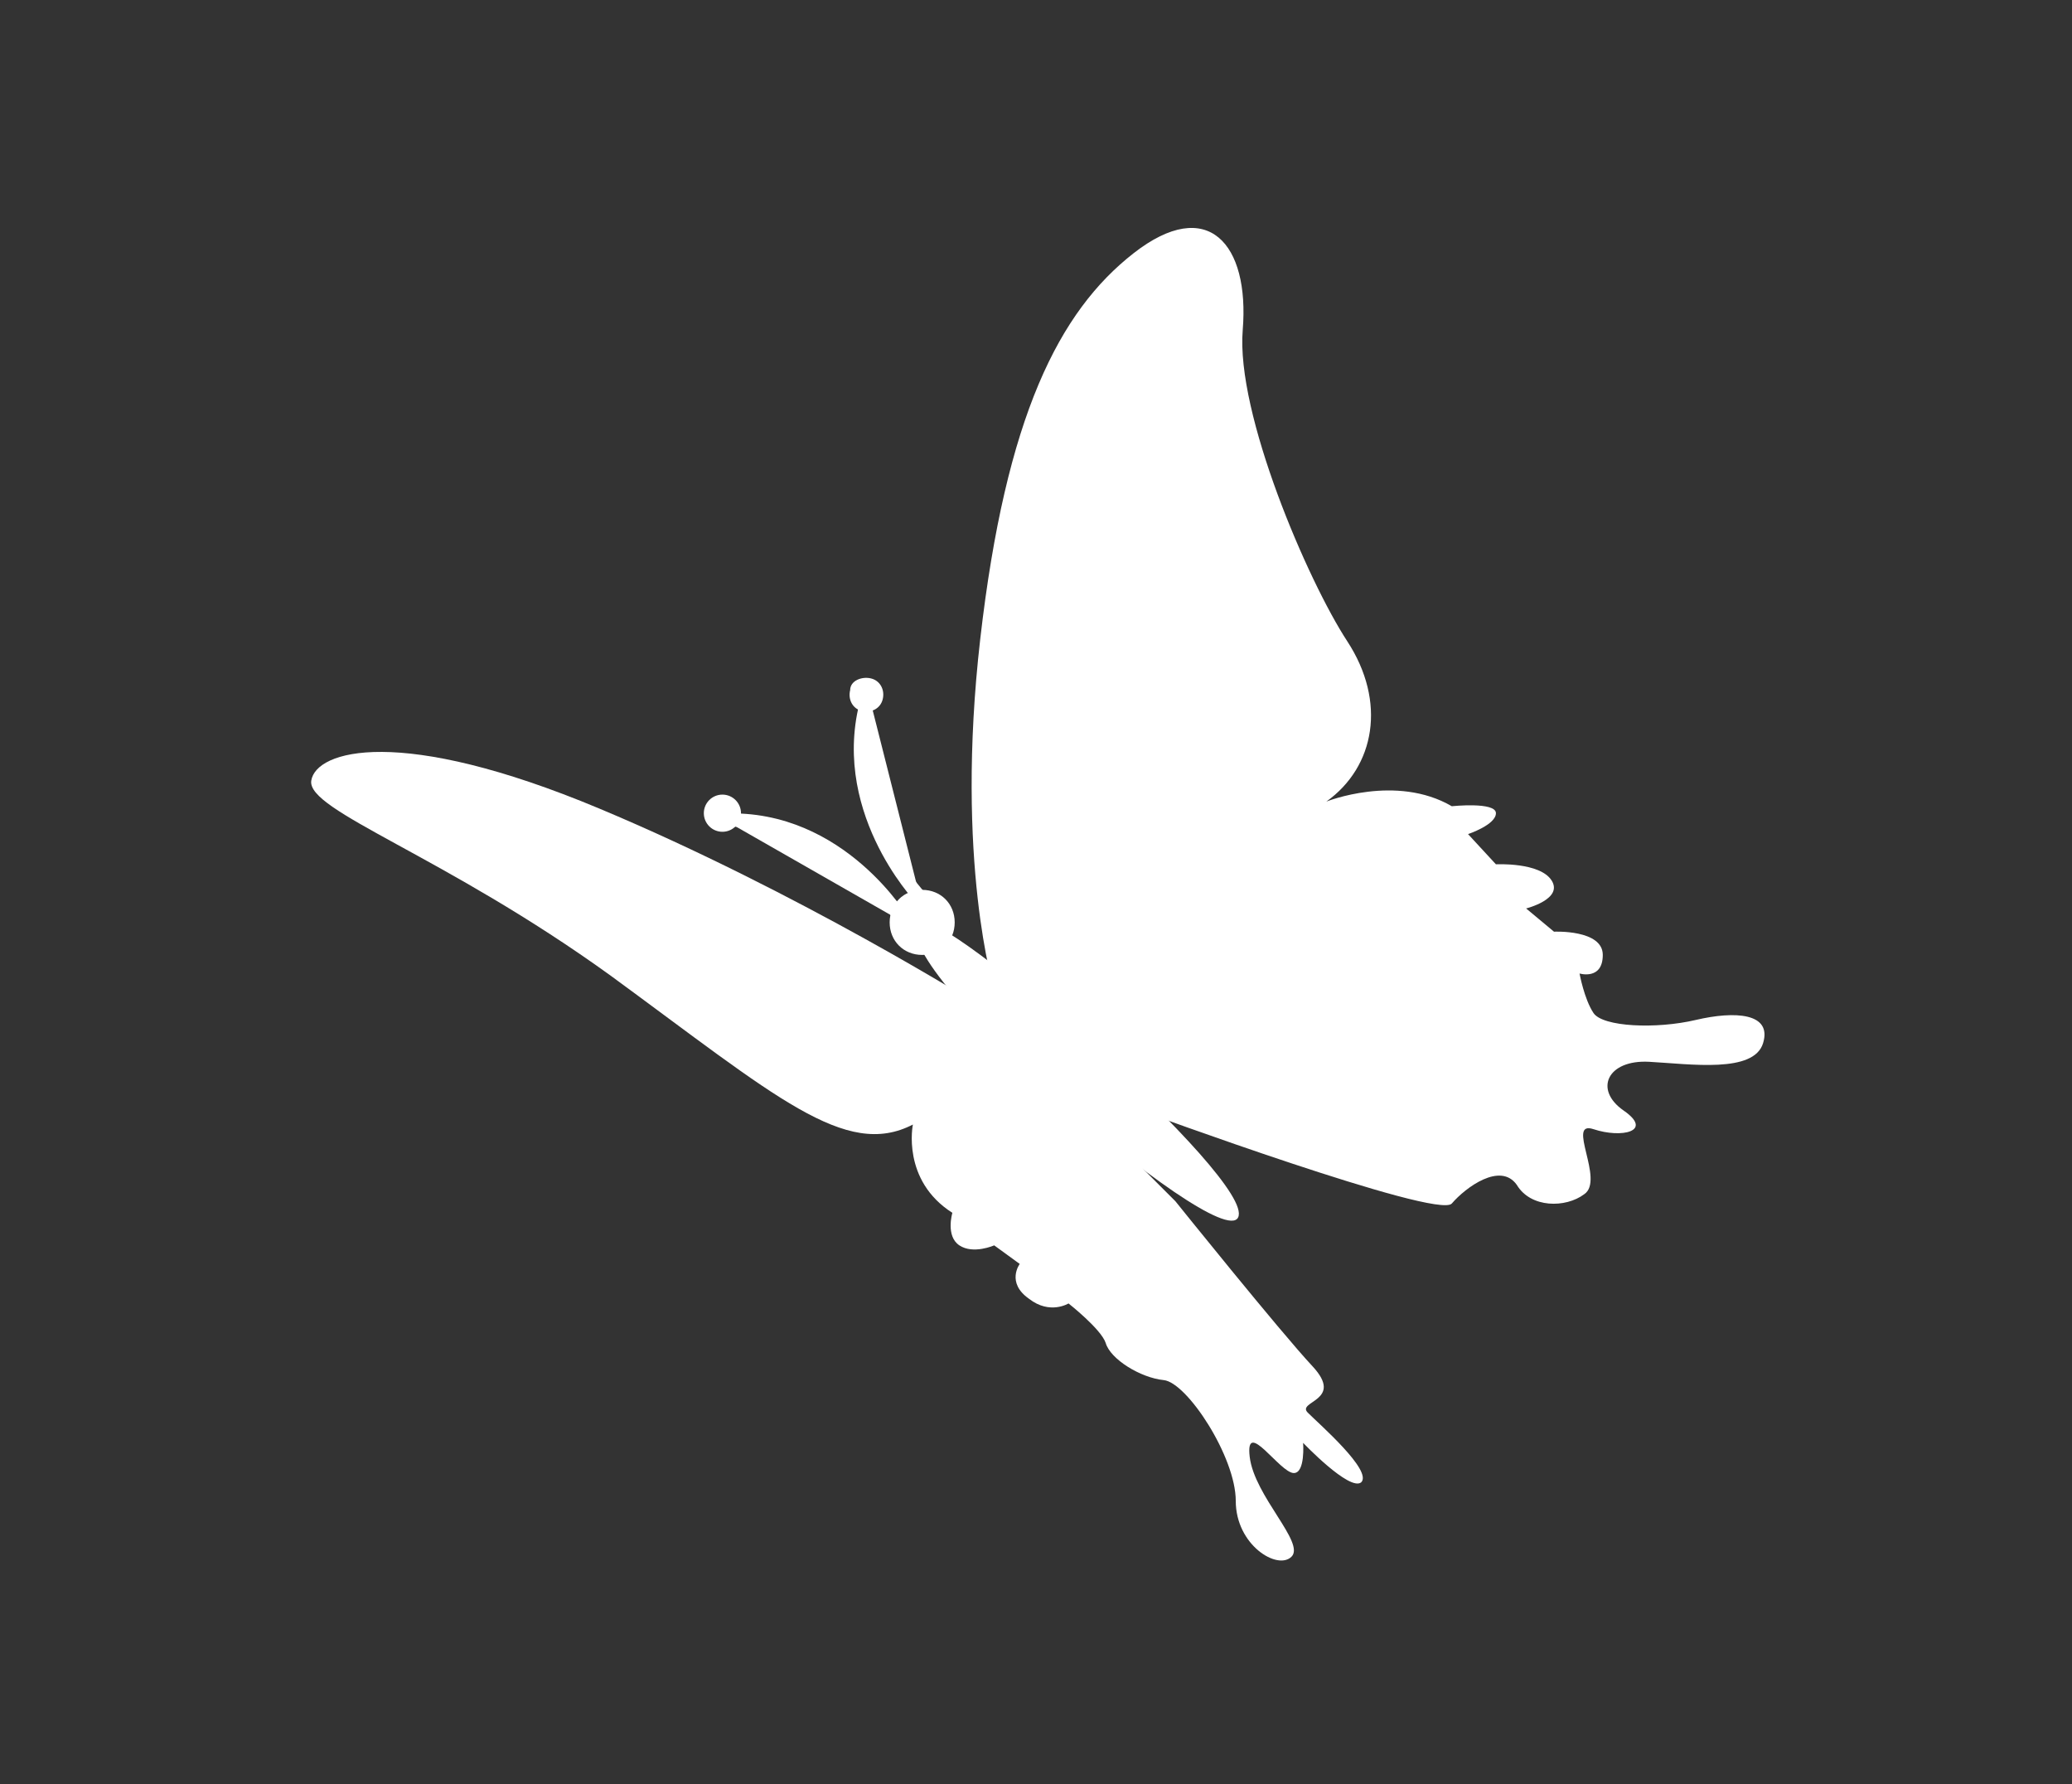
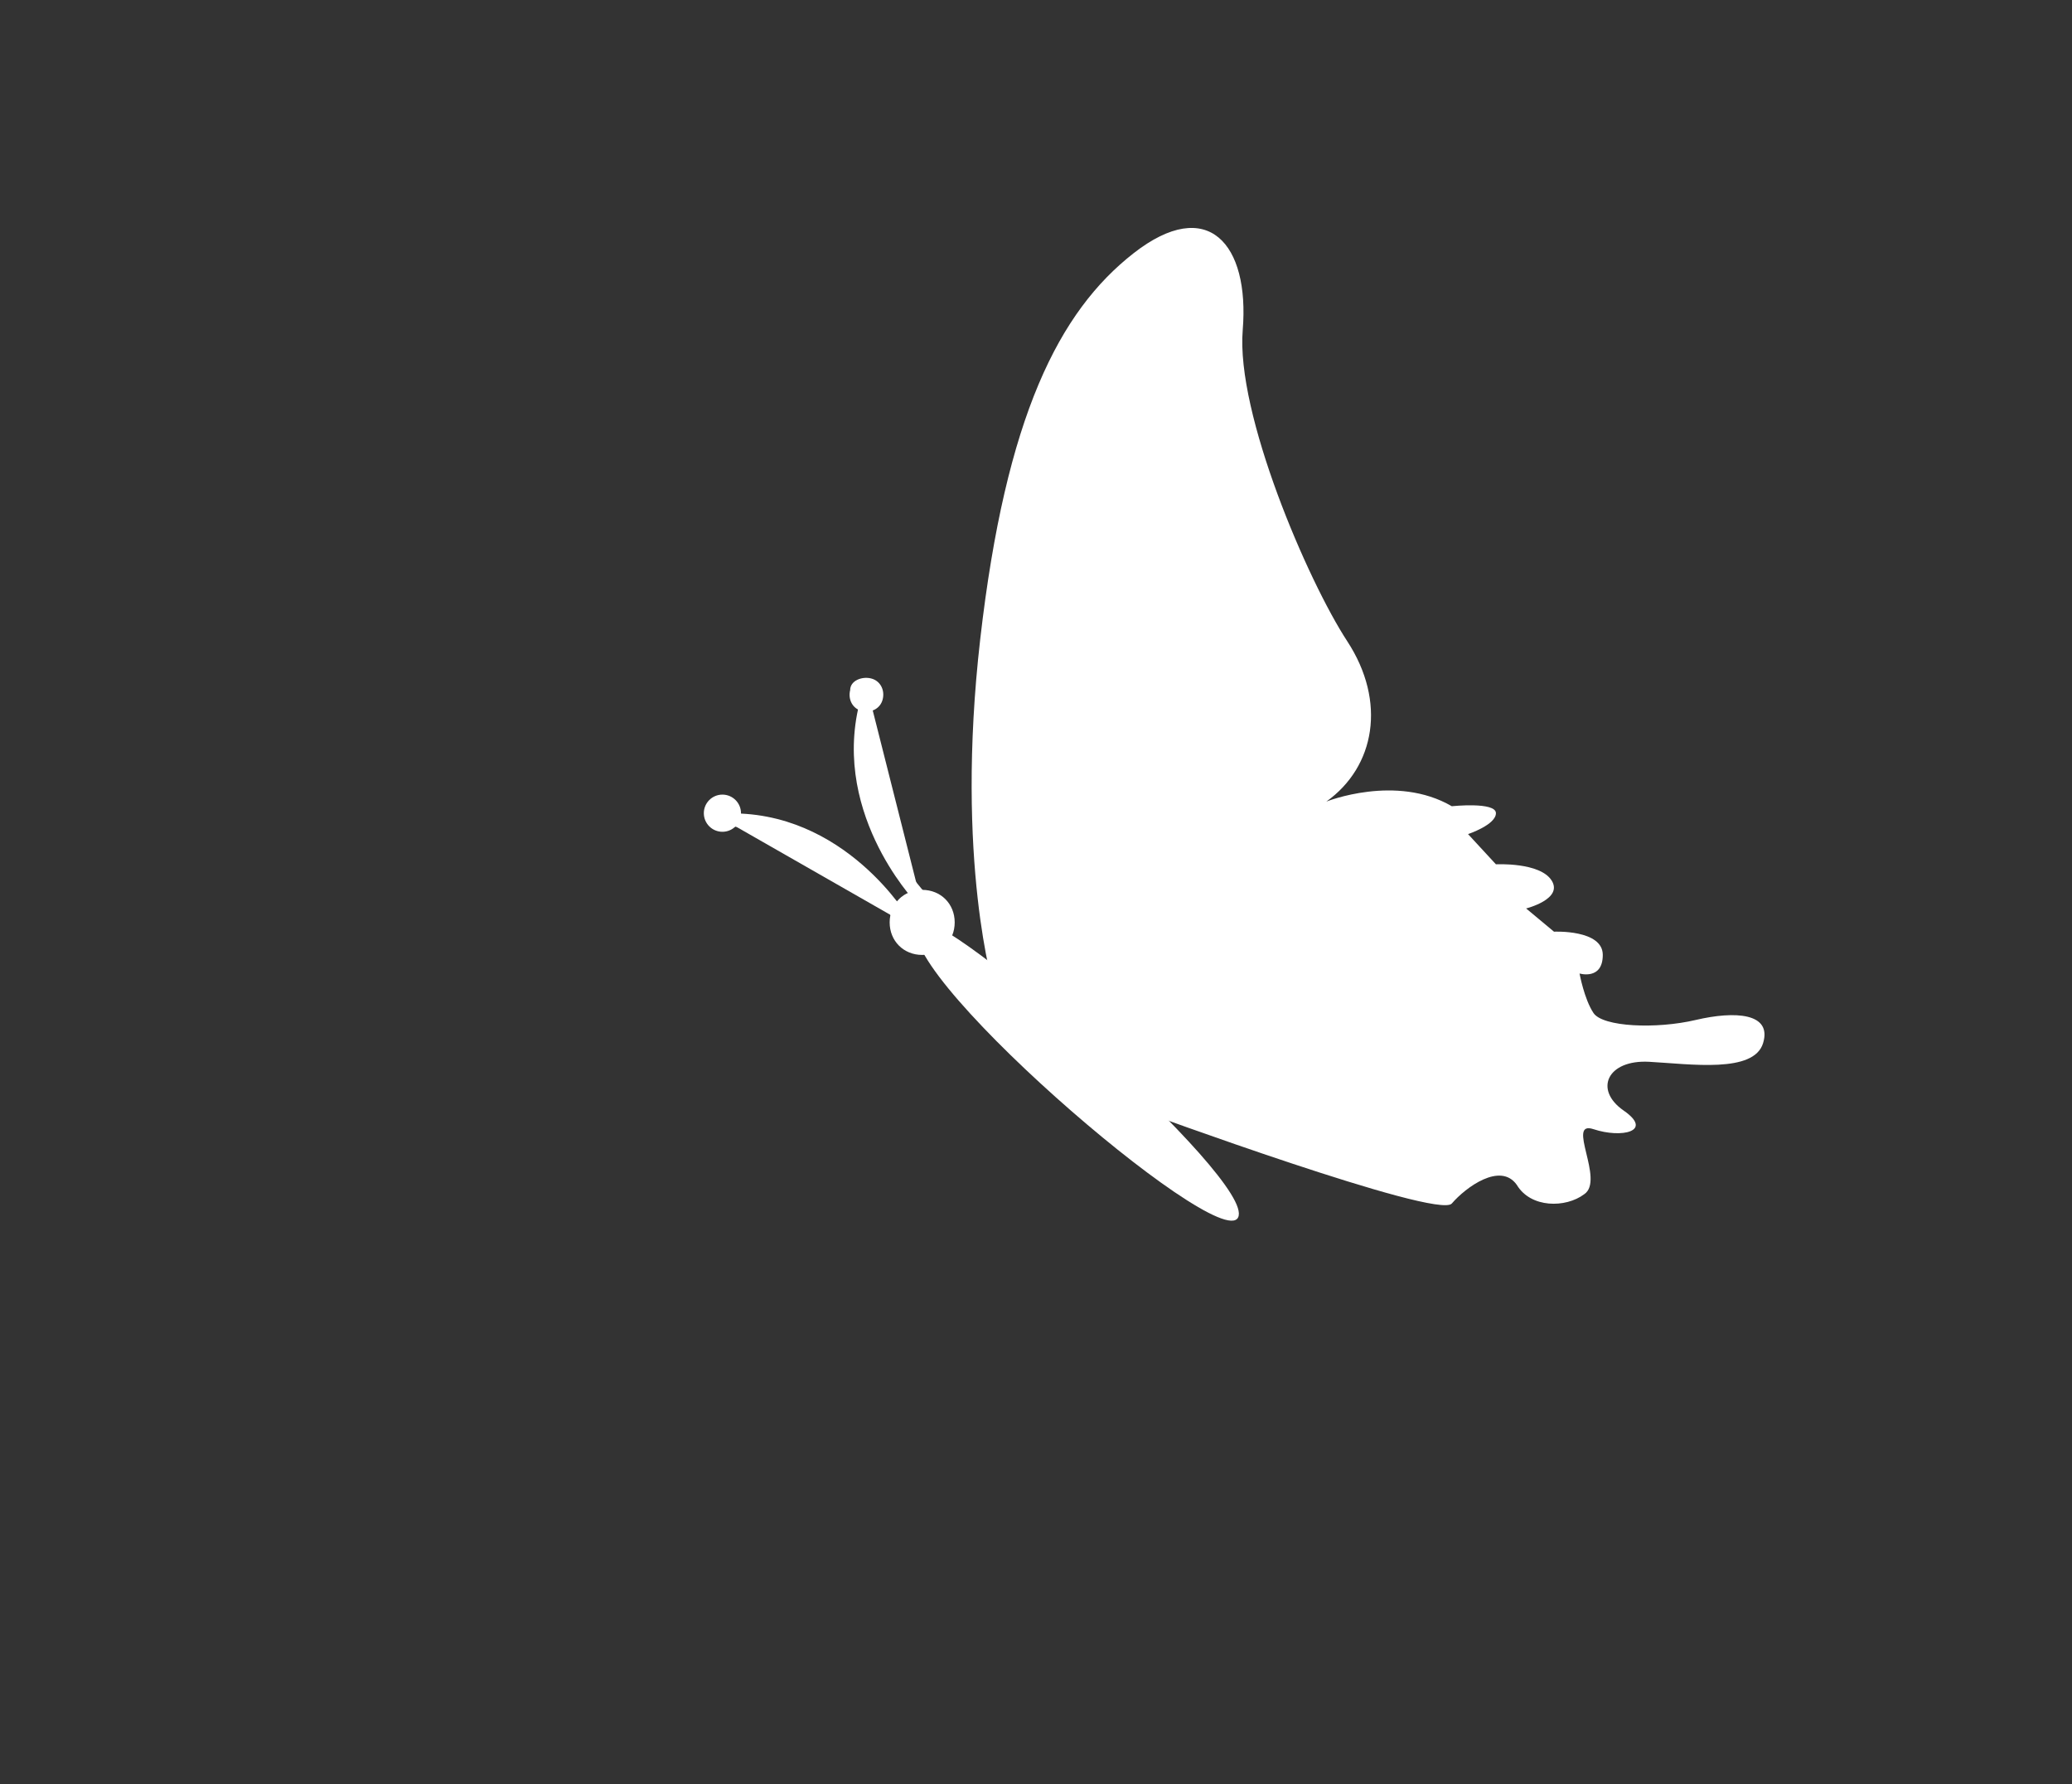
<svg xmlns="http://www.w3.org/2000/svg" version="1.1" id="Laag_1" x="0px" y="0px" viewBox="0 0 89.2 76.8" style="enable-background:new 0 0 89.2 76.8;" xml:space="preserve">
  <rect x="0" y="0" width="89.2" height="76.8" fill="#333333" stroke="none" />
  <style type="text/css">
	.st0{fill:#FFFFFF;}
	.st1{fill:#FFFFFF;stroke:#FFFFFF;stroke-width:0.572;stroke-miterlimit:10;}
</style>
  <g>
    <path class="st0" d="M42.8,42.6c0,0-1.7-5.5-0.6-15.1c1.1-9.6,3.4-14.1,6.6-16.6c3.2-2.5,5-0.4,4.7,3.3c-0.3,3.6,2.8,10.8,4.5,13.4   c1.7,2.6,1.2,5.4-0.9,6.9c0,0,3-1.2,5.4,0.2c0,0,1.9-0.2,1.9,0.3s-1.2,0.9-1.2,0.9l1.2,1.3c0,0,1.9-0.1,2.4,0.7   c0.5,0.8-1.1,1.2-1.1,1.2l1.2,1c0,0,2.1-0.1,2.1,1c0,1.1-1,0.8-1,0.8s0.2,1.1,0.6,1.7c0.4,0.6,2.7,0.7,4.4,0.3   c1.7-0.4,3.3-0.3,2.9,1c-0.4,1.3-3.1,0.9-4.9,0.8c-1.8-0.1-2.4,1.2-1.1,2.1s-0.1,1.2-1.3,0.8c-1.2-0.4,0.5,2.2-0.4,2.8   c-0.8,0.6-2.3,0.6-2.9-0.4c-0.7-1-2.2,0.1-2.8,0.8c-0.6,0.7-13.4-4-13.4-4L42.8,42.6z" />
-     <path class="st0" d="M42.2,43.3c0,0-7.8-4.9-16.4-8.5c-8.6-3.6-12.2-2.5-12.4-1.2c-0.2,1.3,5.7,3.2,12.9,8.4   c7.1,5.2,10.1,7.9,13,6.4c0,0-0.5,2.4,1.7,3.8c0,0-0.3,1,0.3,1.4c0.6,0.4,1.5,0,1.5,0l1.1,0.8c0,0-0.6,0.8,0.4,1.5   c0.9,0.7,1.7,0.2,1.7,0.2s1.4,1.1,1.6,1.7c0.2,0.7,1.5,1.5,2.5,1.6c1,0.1,3.1,3.3,3.1,5.2c0,1.9,1.8,3,2.4,2.4s-1.6-2.6-1.8-4.3   c-0.2-1.7,1.3,0.7,1.9,0.7c0.5,0,0.4-1.3,0.4-1.3s2,2.1,2.5,1.7c0.5-0.5-1.8-2.5-2.3-3s1.6-0.5,0.2-2c-1.4-1.5-5.9-7.1-5.9-7.1   L42.2,43.3z" />
    <path class="st0" d="M38.3,39.7c0,0.8,0.6,1.4,1.4,1.4c0.8,0,1.4-0.6,1.4-1.4s-0.6-1.4-1.4-1.4C38.9,38.3,38.3,38.9,38.3,39.7z" />
    <path class="st0" d="M39.6,39.7c0.9-0.8,14.5,11.1,13.7,12.7C52.5,54,37.7,41.2,39.6,39.7z" />
    <g>
      <path class="st1" d="M38.9,39.7c0,0-2.7-4.6-7.7-4.4" />
      <circle class="st0" cx="31.1" cy="35" r="0.8" />
    </g>
    <g>
      <path class="st1" d="M39.6,38.6c0,0-3.7-3.9-2.2-8.7" />
      <path class="st0" d="M37.5,29.2c0.4,0.1,0.6,0.5,0.5,0.9c-0.1,0.4-0.5,0.6-0.9,0.5c-0.4-0.1-0.6-0.5-0.5-0.9    C36.6,29.3,37.1,29.1,37.5,29.2z" />
    </g>
  </g>
</svg>